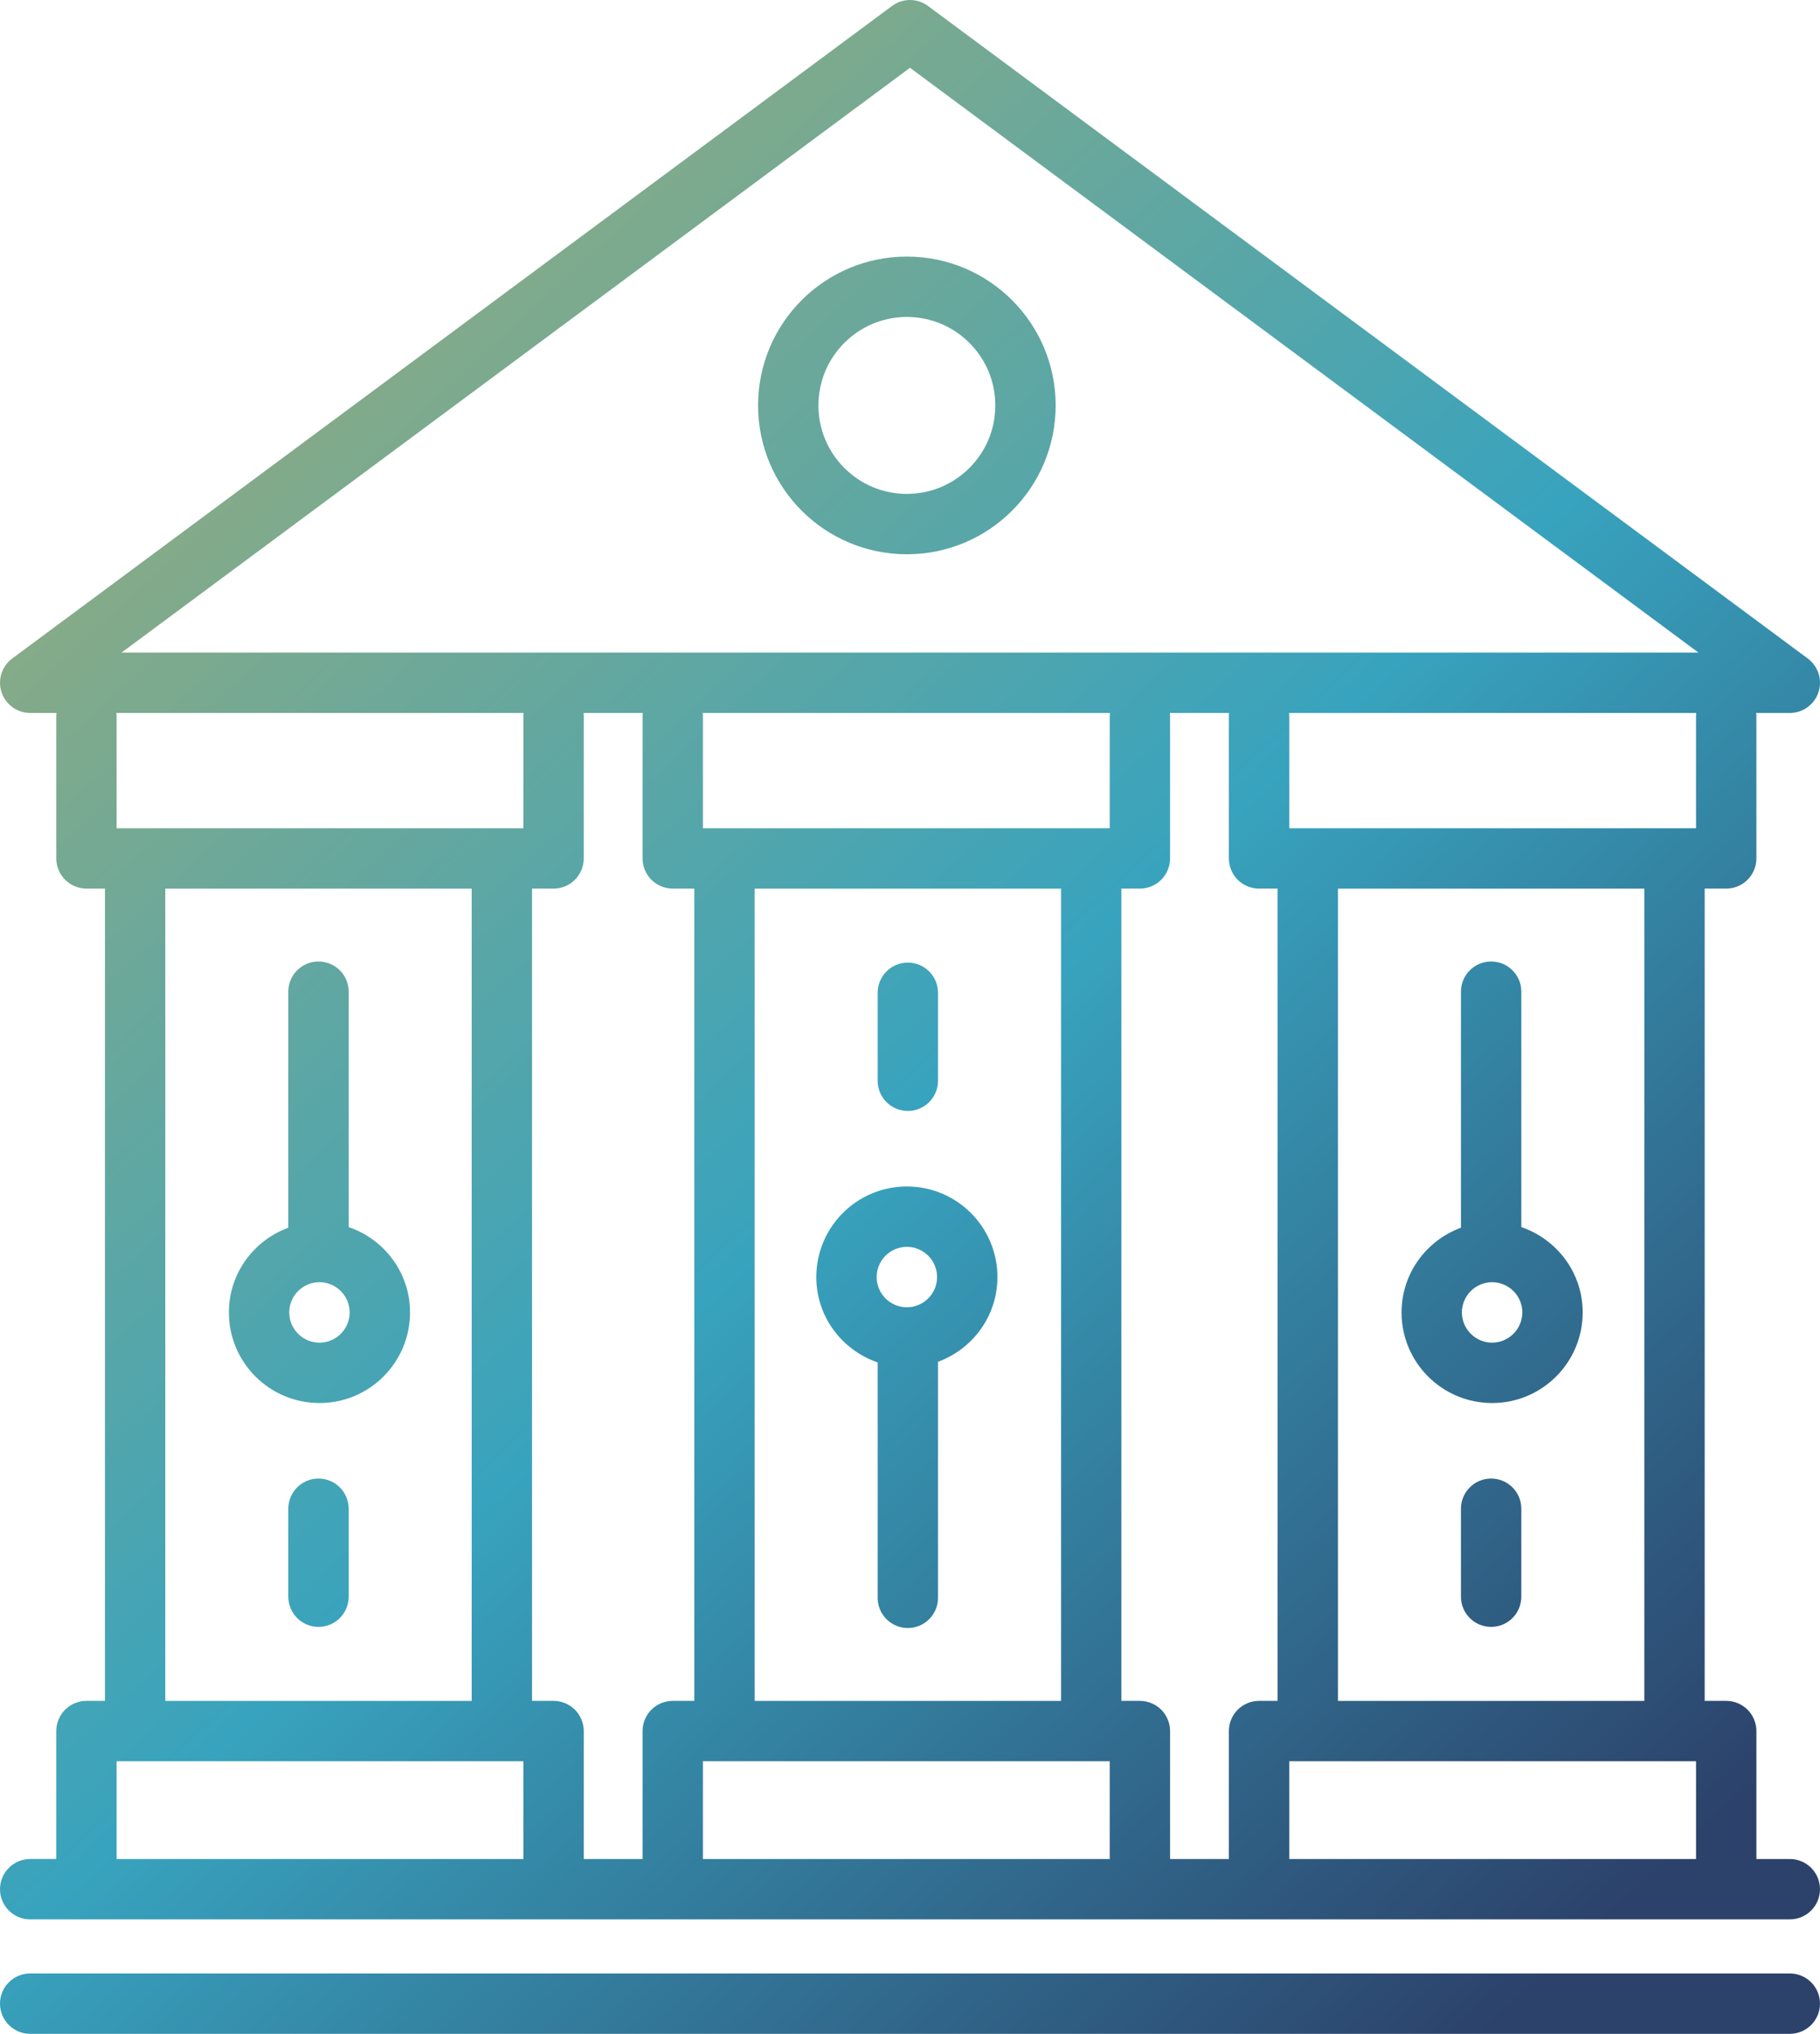
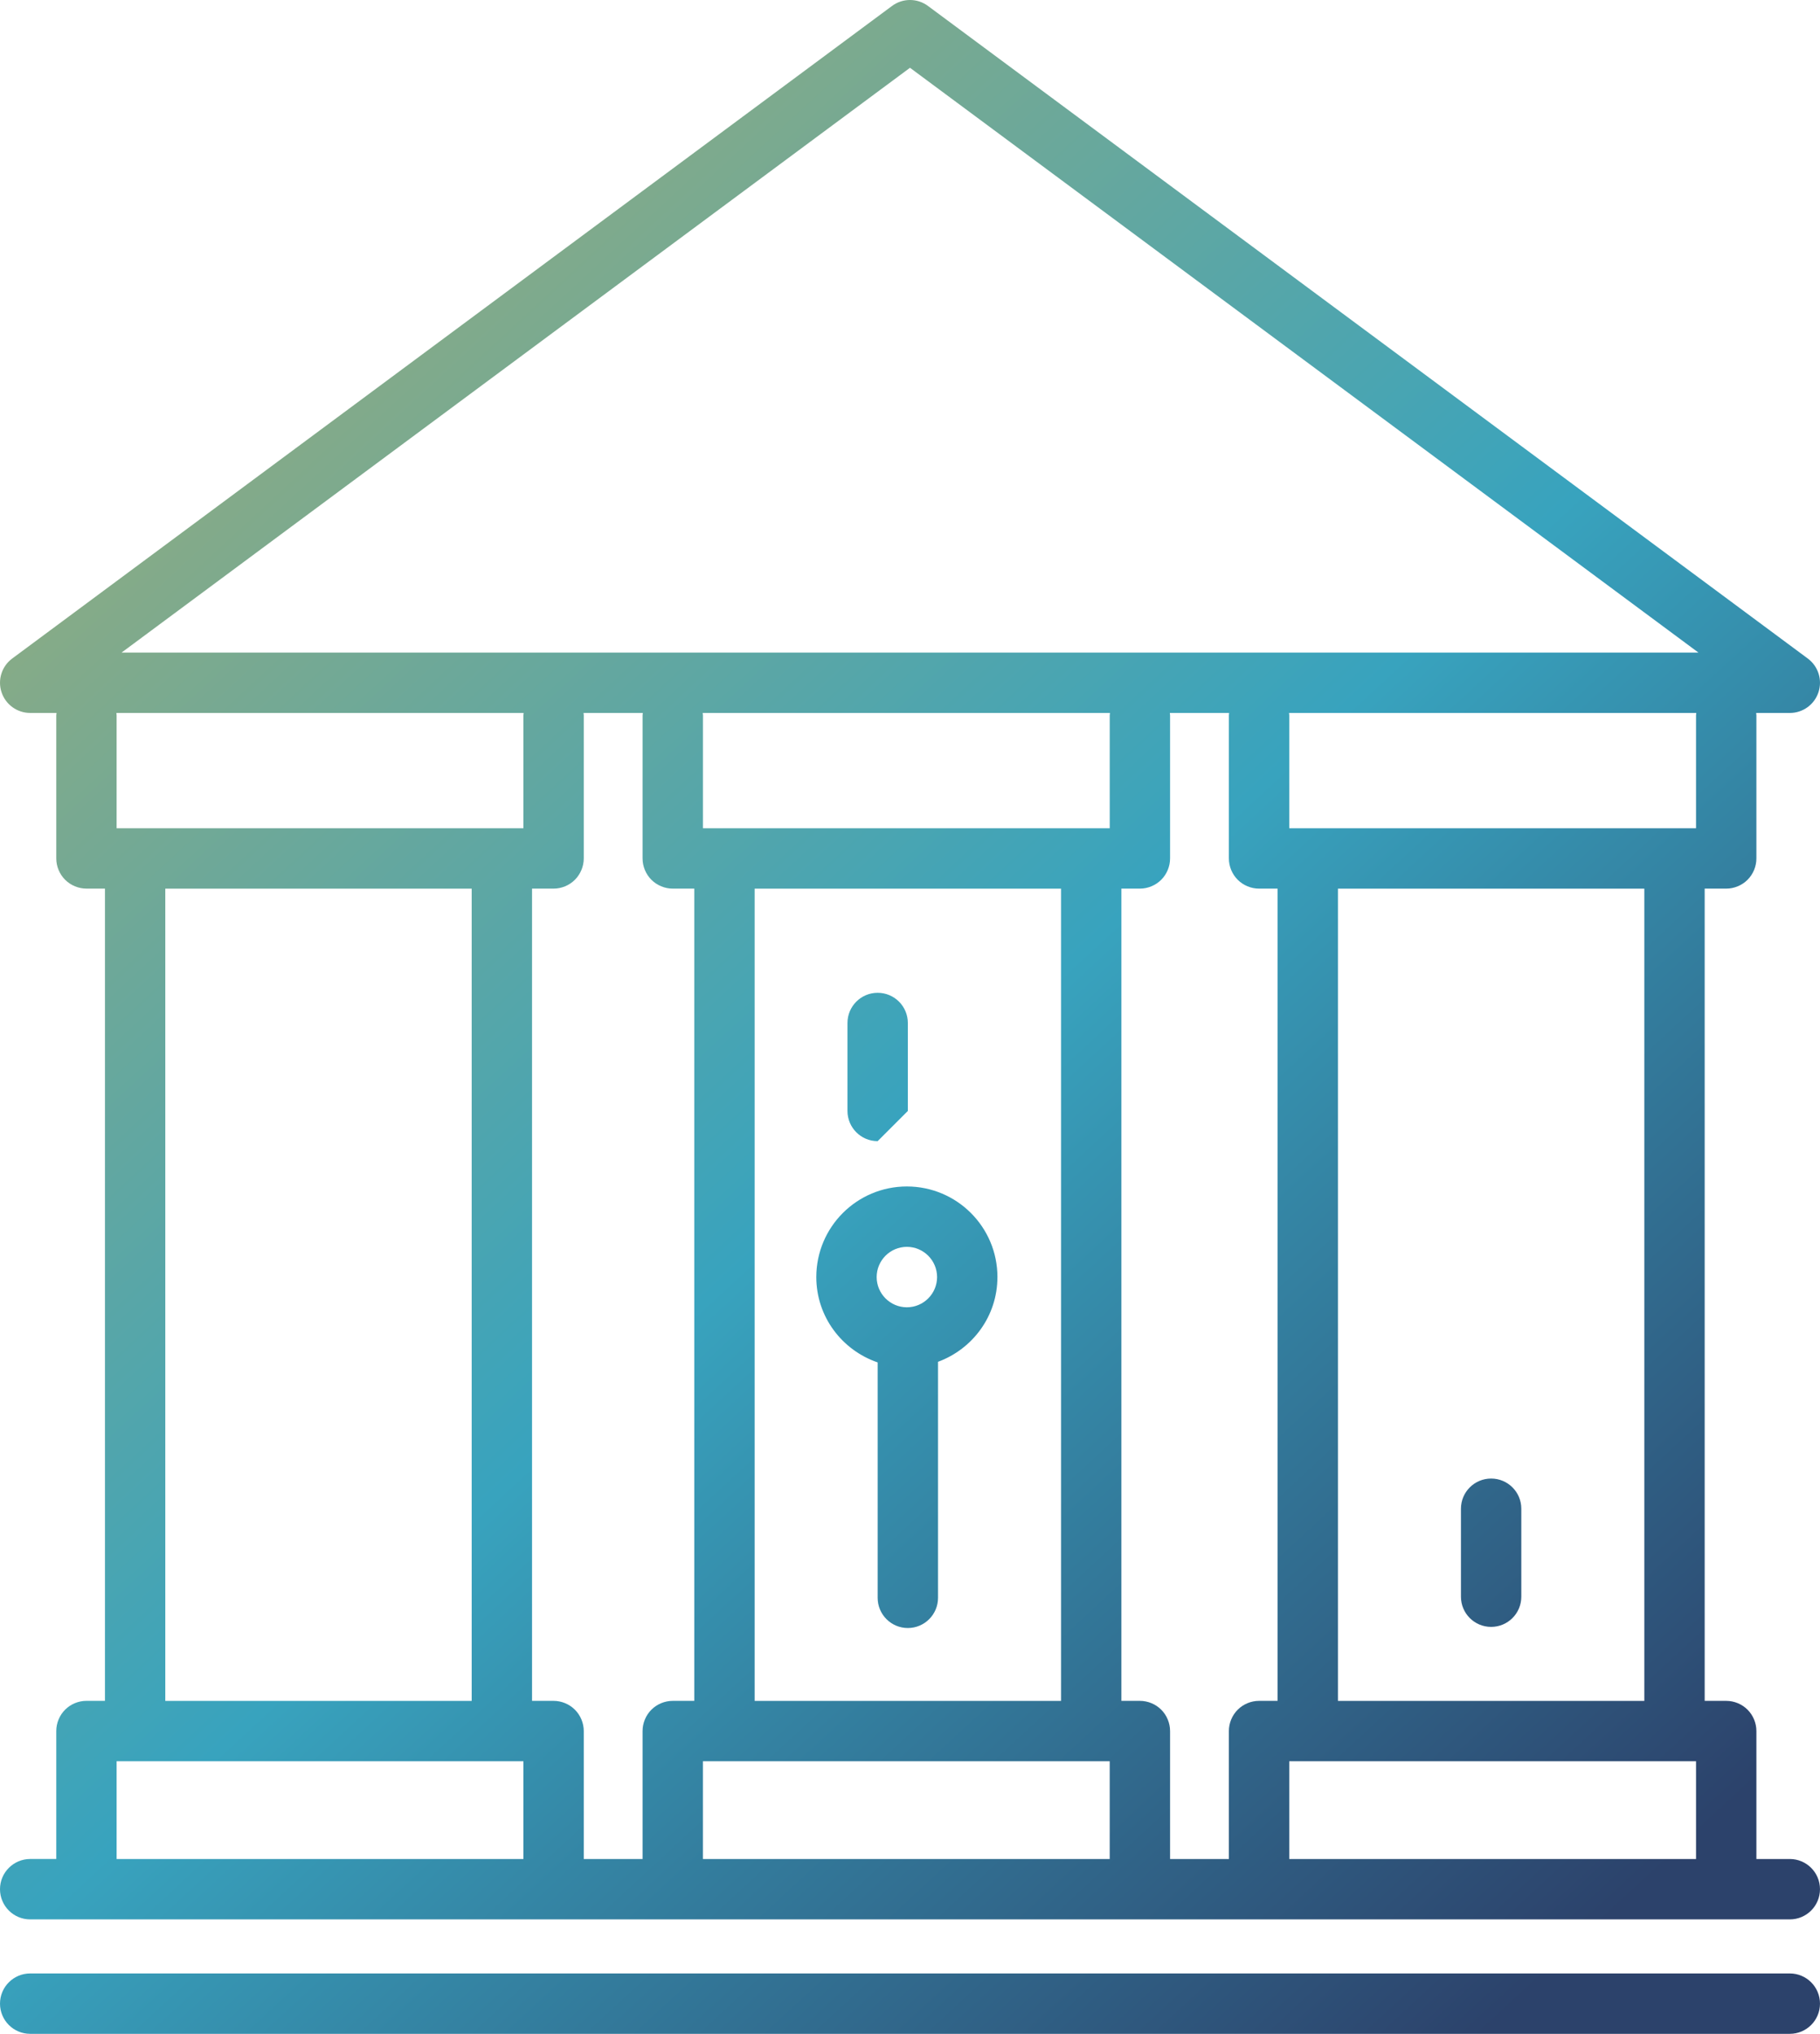
<svg xmlns="http://www.w3.org/2000/svg" xmlns:xlink="http://www.w3.org/1999/xlink" id="a" version="1.1" viewBox="0 0 105.535 117.894">
  <defs>
    <style>
      .st0 {
        fill: url(#linear-gradient2);
      }

      .st1 {
        fill: url(#linear-gradient1);
      }

      .st2 {
        fill: url(#linear-gradient3);
      }

      .st3 {
        fill: url(#linear-gradient6);
      }

      .st4 {
        fill: url(#linear-gradient8);
      }

      .st5 {
        fill: url(#linear-gradient7);
      }

      .st6 {
        fill: url(#linear-gradient5);
      }

      .st7 {
        fill: url(#linear-gradient4);
      }

      .st8 {
        fill: url(#linear-gradient);
      }
    </style>
    <linearGradient id="linear-gradient" x1="-19.355" y1="-3.484" x2="89.728" y2="114.531" gradientUnits="userSpaceOnUse">
      <stop offset="0" stop-color="#c4b15c" />
      <stop offset=".615" stop-color="#38a3be" />
      <stop offset="1" stop-color="#2c426b" />
    </linearGradient>
    <linearGradient id="linear-gradient1" x1="-40.09" y1="15.683" x2="68.992" y2="133.697" xlink:href="#linear-gradient" />
    <linearGradient id="linear-gradient2" x1="-35.252" y1="11.21" x2="73.831" y2="129.225" xlink:href="#linear-gradient" />
    <linearGradient id="linear-gradient3" x1="-45.558" y1="20.736" x2="63.524" y2="138.751" xlink:href="#linear-gradient" />
    <linearGradient id="linear-gradient4" x1="-22.528" y1="-.55" x2="86.555" y2="117.464" xlink:href="#linear-gradient" />
    <linearGradient id="linear-gradient5" x1="5.99" y1="-26.91" x2="115.073" y2="91.105" xlink:href="#linear-gradient" />
    <linearGradient id="linear-gradient6" x1="-12.222" y1="-10.077" x2="96.861" y2="107.938" xlink:href="#linear-gradient" />
    <linearGradient id="linear-gradient7" x1="1.417" y1="-22.683" x2="110.5" y2="95.332" xlink:href="#linear-gradient" />
    <linearGradient id="linear-gradient8" x1="-8.889" y1="-13.157" x2="100.193" y2="104.858" xlink:href="#linear-gradient" />
  </defs>
  <path class="st8" d="M103.784,107.76h-1.937v-7.417c0-.461-.187-.912-.512-1.237-.326-.326-.777-.513-1.238-.513h-1.249v-47.083h1.249c.461,0,.912-.187,1.238-.513.326-.326.512-.777.512-1.237v-8.292c0-.048-.01-.093-.014-.14h1.951c.756,0,1.425-.483,1.662-1.201.237-.718-.012-1.504-.619-1.954L53.81.345c-.62-.46-1.465-.46-2.085,0L.708,38.172c-.607.45-.856,1.237-.619,1.954s.906,1.201,1.662,1.201h1.526c-.004.047-.014.092-.014.14v8.292c0,.461.187.912.512,1.237.326.326.777.513,1.238.513h1.073v47.083h-1.073c-.461,0-.912.187-1.238.513-.326.326-.512.777-.512,1.237v7.417h-1.511C.784,107.76 0,108.544 0,109.51s.783,1.75,1.75,1.75h102.034c.967,0,1.75-.783,1.75-1.75s-.783-1.75-1.75-1.75ZM33.337,99.106c-.326-.326-.777-.513-1.237-.513h-1.249v-47.083h1.249c.461,0,.912-.187,1.237-.513s.513-.777.513-1.237v-8.292c0-.048-.01-.093-.014-.14h3.438c-.004.047-.014.092-.014.14v8.292c0,.461.187.912.512,1.237.326.326.777.513,1.238.513h1.249v47.083h-1.249c-.461,0-.912.187-1.238.513-.326.326-.512.777-.512,1.237v7.417h-3.41v-7.417c0-.461-.187-.912-.513-1.237ZM43.76,98.594v-47.083h17.766v47.083h-17.766ZM64.349,41.468v6.542h-23.588v-6.542c0-.048-.01-.093-.014-.14h23.616c-.004.047-.014.092-.014.14ZM40.76,102.094h23.588v5.667h-23.588v-5.667ZM67.336,99.106c-.326-.326-.777-.513-1.238-.513h-1.073v-47.083h1.073c.461,0,.912-.187,1.238-.513.326-.326.512-.777.512-1.237v-8.292c0-.048-.01-.093-.014-.14h3.438c-.004.047-.014.092-.014.14v8.292c0,.461.187.912.512,1.237.326.326.777.513,1.238.513h1.073v47.083h-1.073c-.461,0-.912.187-1.238.513-.326.326-.512.777-.512,1.237v7.417h-3.41v-7.417c0-.461-.187-.912-.512-1.237ZM74.759,102.094h23.588v5.667h-23.588v-5.667ZM95.348,98.594h-17.766v-47.083h17.766v47.083ZM98.347,41.468v6.542h-23.588v-6.542c0-.048-.01-.093-.014-.14h23.616c-.004.047-.014.092-.014.14ZM52.767,3.929l45.719,33.899H7.049L52.767,3.929ZM30.364,41.328c-.004.047-.014.092-.014.14v6.542H6.762v-6.542c0-.048-.01-.093-.014-.14h23.616ZM9.585,51.511h17.766v47.083H9.585v-47.083ZM6.762,102.094h23.588v5.667H6.762v-5.667Z" />
  <path class="st1" d="M103.784,114.394H1.75C.784,114.394 0,115.178 0,116.144s.783,1.75,1.75,1.75h102.034c.967,0,1.75-.783,1.75-1.75s-.783-1.75-1.75-1.75Z" />
-   <path class="st0" d="M20.218,71.13v-13.646c0-.967-.783-1.75-1.75-1.75s-1.75.783-1.75,1.75v13.681c-2.006.739-3.444,2.649-3.445,4.912.001,2.901,2.351,5.25,5.252,5.252,2.901-.001,5.25-2.351,5.252-5.252-.001-2.305-1.494-4.24-3.558-4.947ZM18.524,77.829c-.967-.002-1.75-.785-1.752-1.752.002-.967.785-1.75,1.752-1.752.967.002,1.75.785,1.752,1.752-.002.967-.785,1.75-1.752,1.752Z" />
-   <path class="st2" d="M18.468,85.706c-.967,0-1.75.783-1.75,1.75v5.099c0,.967.783,1.75,1.75,1.75s1.75-.783,1.75-1.75v-5.099c0-.967-.783-1.75-1.75-1.75Z" />
  <path class="st7" d="M57.838,74.027c-.001-2.901-2.351-5.25-5.252-5.252-2.901.001-5.25,2.351-5.252,5.252.001,2.305,1.494,4.24,3.558,4.947v13.646c0,.967.783,1.75,1.75,1.75s1.75-.783,1.75-1.75v-13.681c2.006-.739,3.444-2.649,3.445-4.912ZM52.586,72.275c.967.002,1.75.785,1.752,1.752-.002.967-.785,1.75-1.752,1.752-.967-.002-1.75-.785-1.752-1.752.002-.967.785-1.75,1.752-1.752Z" />
-   <path class="st6" d="M52.586,14.873c-4.766.001-8.627,3.862-8.628,8.628.001,4.766,3.862,8.627,8.628,8.628,4.766-.001,8.627-3.862,8.628-8.628-.001-4.766-3.862-8.627-8.628-8.628ZM56.212,27.127c-.934.931-2.205,1.501-3.626,1.502-1.422-.001-2.693-.571-3.626-1.502-.931-.934-1.501-2.205-1.502-3.626.001-1.422.571-2.693,1.502-3.626.934-.931,2.205-1.501,3.626-1.502,1.422.001,2.693.571,3.626,1.502.931.934,1.501,2.205,1.502,3.626-.001,1.422-.571,2.693-1.502,3.626Z" />
-   <path class="st3" d="M52.642,64.398c.967,0,1.75-.783,1.75-1.75v-5.099c0-.967-.783-1.75-1.75-1.75s-1.75.783-1.75,1.75v5.099c0,.967.783,1.75,1.75,1.75Z" />
-   <path class="st5" d="M81.27,76.077c.001,2.901,2.351,5.25,5.252,5.252,2.901-.001,5.25-2.351,5.252-5.252-.001-2.305-1.494-4.24-3.558-4.947v-13.646c0-.967-.783-1.75-1.75-1.75s-1.75.783-1.75,1.75v13.681c-2.006.739-3.444,2.649-3.445,4.912ZM86.522,77.829c-.967-.002-1.75-.785-1.752-1.752.002-.967.785-1.75,1.752-1.752.967.002,1.75.785,1.752,1.752-.002.967-.785,1.75-1.752,1.752Z" />
+   <path class="st3" d="M52.642,64.398v-5.099c0-.967-.783-1.75-1.75-1.75s-1.75.783-1.75,1.75v5.099c0,.967.783,1.75,1.75,1.75Z" />
  <path class="st4" d="M86.465,85.706c-.967,0-1.75.783-1.75,1.75v5.099c0,.967.783,1.75,1.75,1.75s1.75-.783,1.75-1.75v-5.099c0-.967-.783-1.75-1.75-1.75Z" />
</svg>